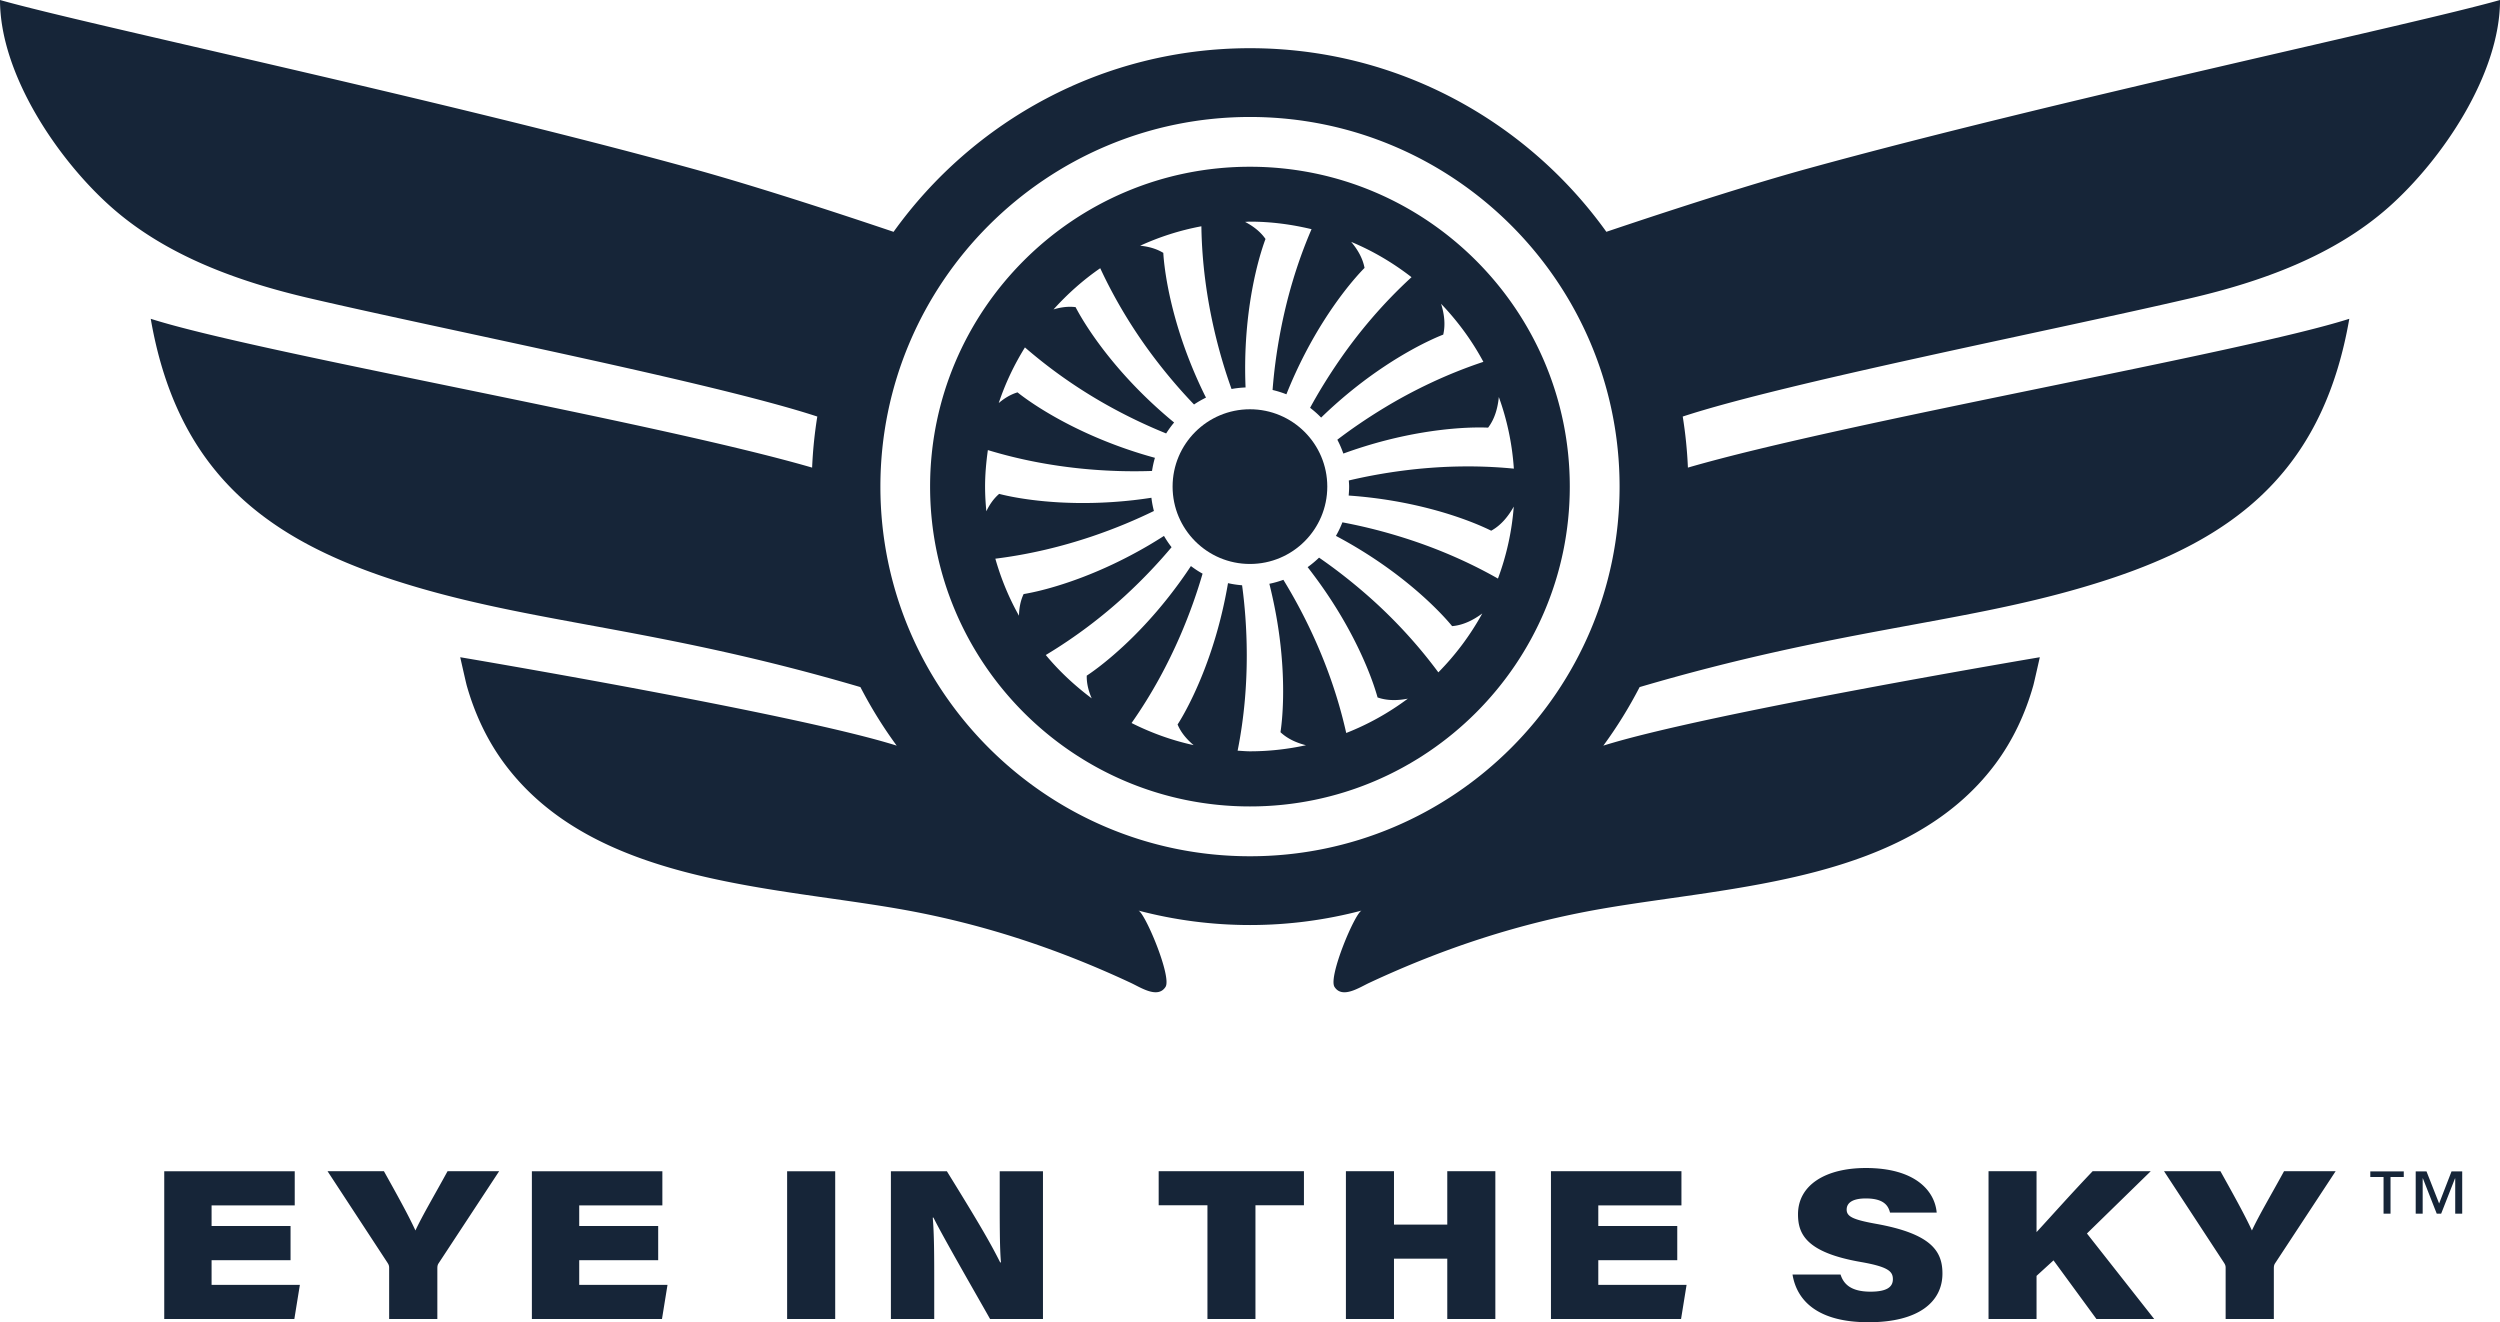
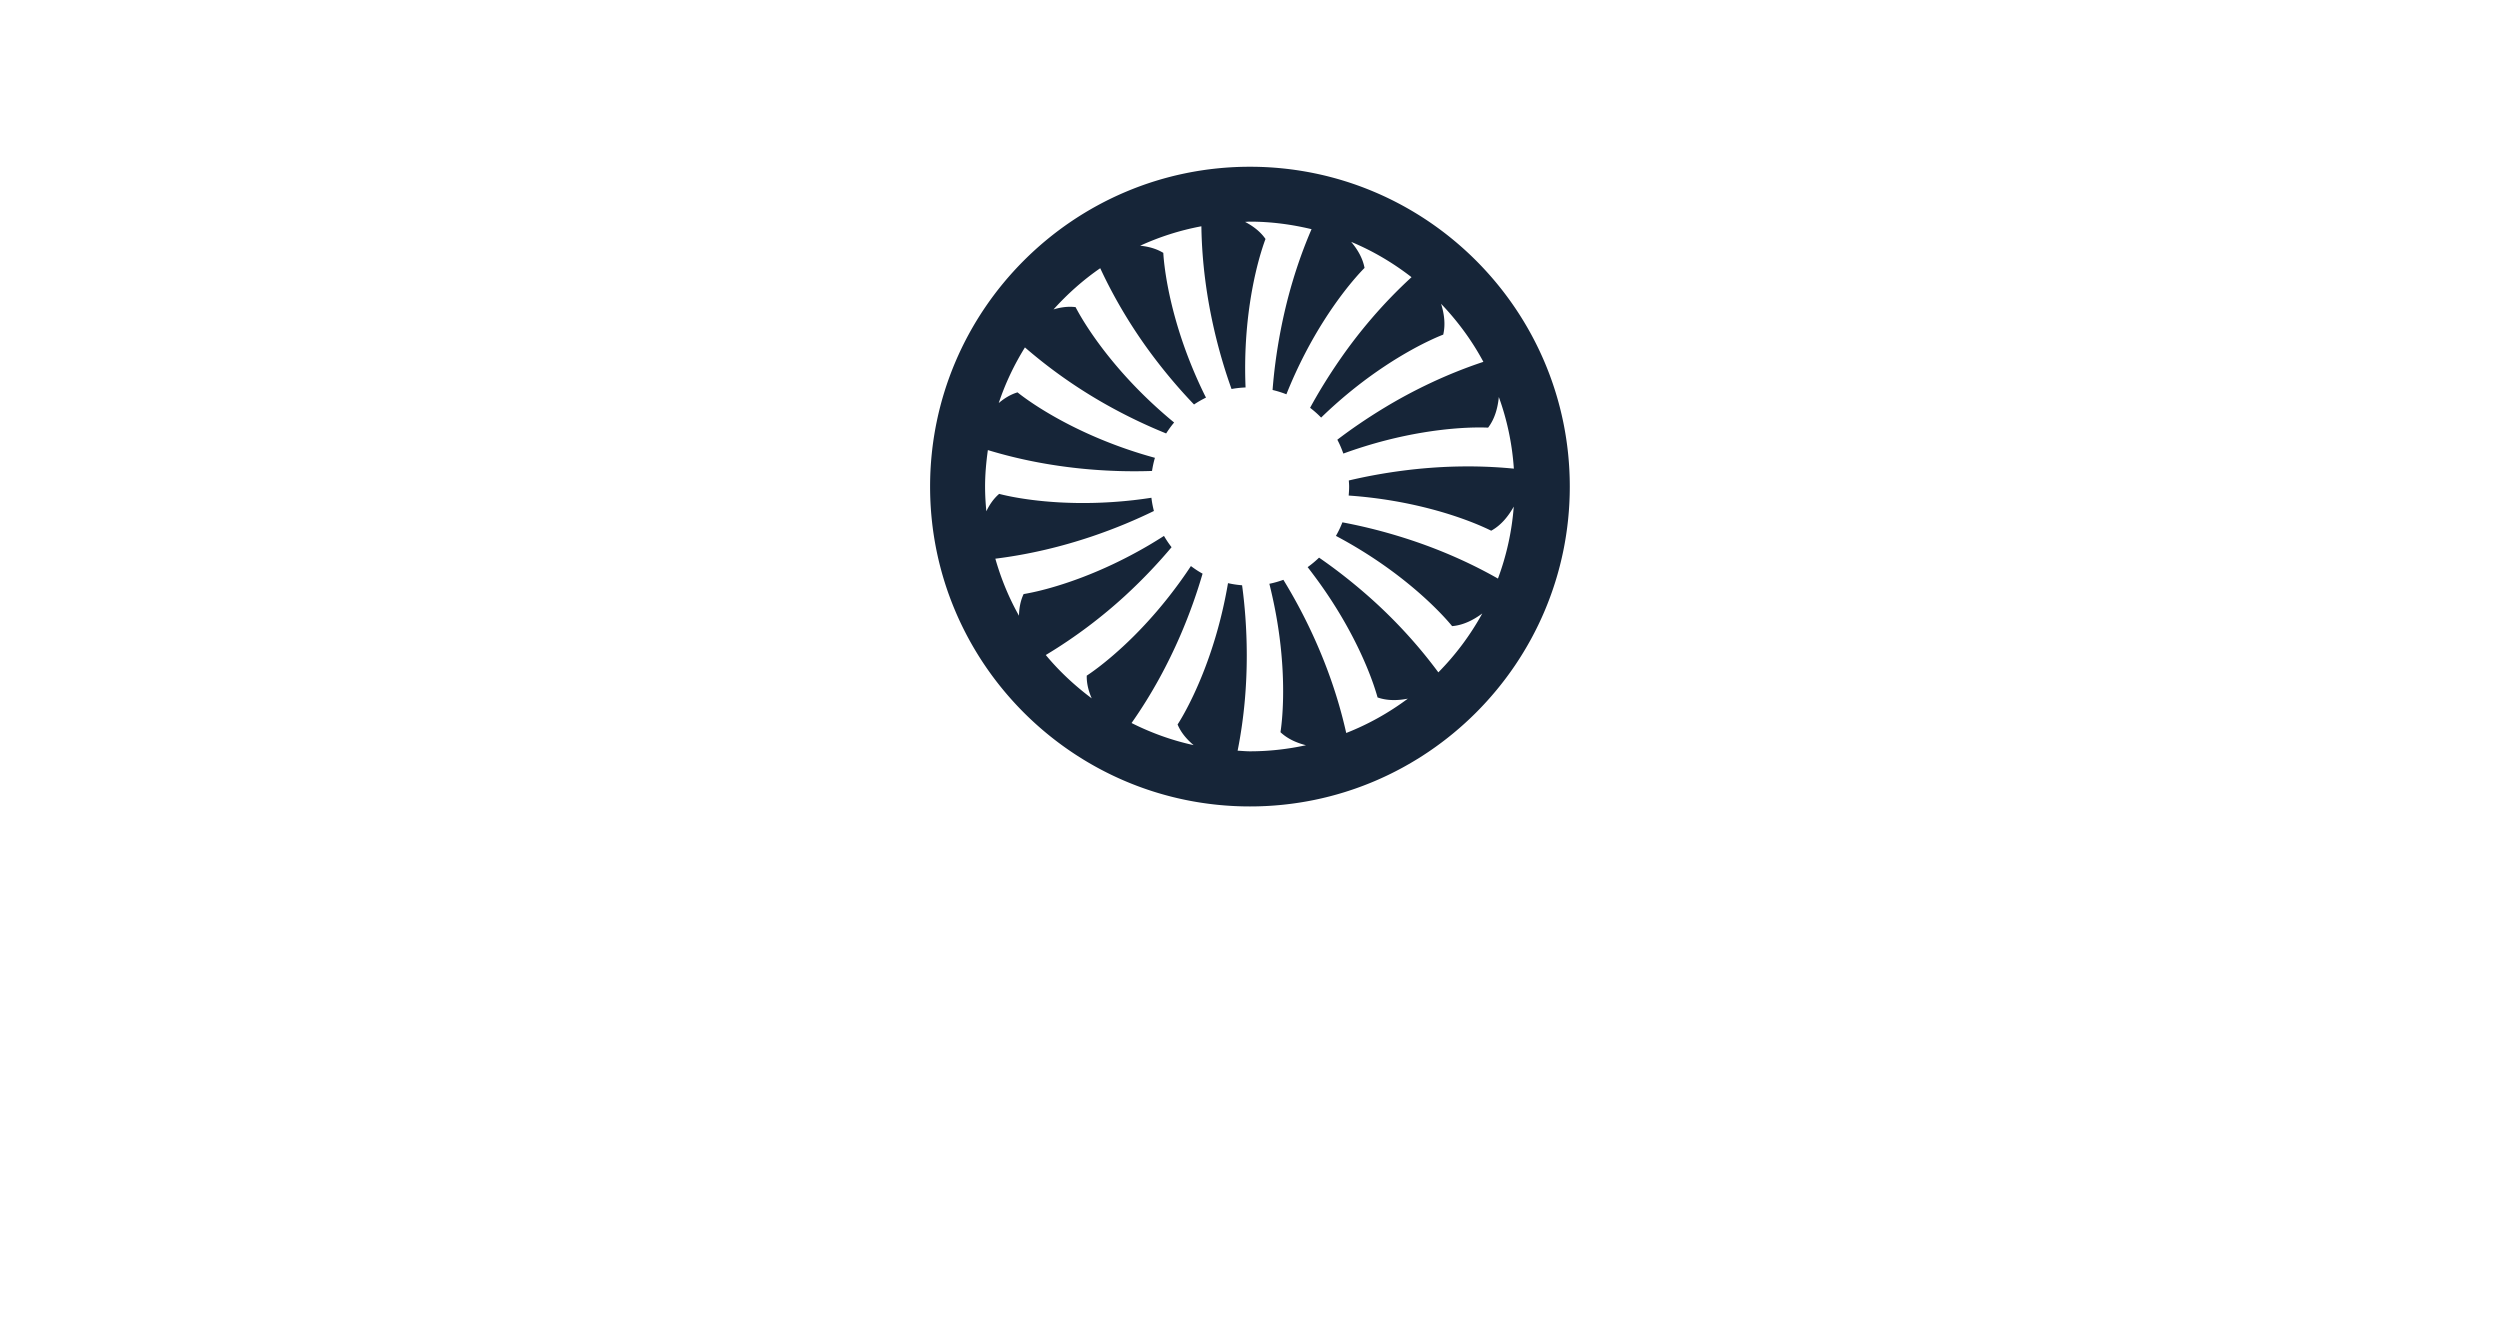
<svg xmlns="http://www.w3.org/2000/svg" width="1047.23" height="553.88" viewBox="0 0 1047.23 553.88">
  <g fill="#162538">
-     <path d="M121.71 527.9H88.63v10.33h36.98l-2.31 14.29H68.8v-61.9h54.66v14.32H88.63v8.63h33.08v14.32zm41.3 24.63v-21.46c0-1-.27-1.47-.89-2.42l-24.91-38.03h23.62c4.97 8.92 10.2 18.28 13.19 24.82 2.95-6.33 8.38-15.5 13.45-24.82h21.61l-25.4 38.64c-.35.56-.48 1.1-.48 2.13v21.13H163zm112.7-24.63h-33.08v10.33h36.98l-2.31 14.29h-54.5v-61.9h54.66v14.32h-34.83v8.63h33.08v14.32zm74.15-37.28v61.9h-20.14v-61.9h20.14zm23.33 61.91v-61.9h23.45c13.71 22.17 18.34 30.21 22.33 38.19h.33c-.55-5.82-.53-17.02-.53-27.26v-10.93h18.12v61.9h-22.15c-4.83-8.6-20.05-34.96-23.72-42.49h-.3c.59 7.07.62 15.29.62 27.43v15.06h-18.15zm132.6-47.64h-20.43v-14.27h60.85v14.27H525.9v47.64h-20.11v-47.64zm58-14.27h20.14v22.36h22.32v-22.36h20.14v61.9h-20.14v-25.28h-22.32v25.28h-20.14v-61.9zm138.8 37.28h-33.08v10.33h36.98l-2.31 14.29h-54.5v-61.9h54.66v14.32h-34.83v8.63h33.08v14.32zm68.4 6c1.3 4.09 4.48 7.17 12.55 7.17 7.15 0 9.37-2.15 9.37-5.23 0-3.29-1.98-5.21-13.59-7.23-22.86-4-26.15-11.8-26.15-19.96 0-12.24 11.52-19.38 28.44-19.38 20.58 0 28.85 9.52 29.65 18.67h-19.55c-.7-2.76-2.45-5.92-10.13-5.92-5.45 0-8.03 1.77-8.03 4.67s2.58 4.2 12.19 5.94c23.39 4.19 27.93 11.54 27.93 20.85 0 11.81-9.93 20.4-30.95 20.4s-30-8.8-31.85-19.98h20.14zm61.99-43.28h20.11v25.51c7.5-8.15 13.95-15.48 23.49-25.51h24.34L874.2 516.7l28.18 35.82h-24.2l-17.98-24.56-7.11 6.49v18.07h-20.11v-61.9zm99.32 61.91v-21.46c0-1-.27-1.47-.89-2.42l-24.91-38.03h23.62c4.97 8.92 10.2 18.28 13.19 24.82 2.95-6.33 8.38-15.5 13.45-24.82h21.61l-25.4 38.64c-.35.56-.48 1.1-.48 2.13v21.13h-20.2zM757.15 70.65c-35.25 9.72-84.21 26.47-84.26 26.45-33.34-46.51-87.8-76.9-149.26-76.91s-.02 0-.03 0h-.03c-61.46.02-115.91 30.41-149.26 76.92-.04.02-49.01-16.74-84.26-26.45C186.02 41.97 36.11 10.27 0 0c0 31.17 24.32 67.03 46.7 86.82 23.03 20.38 53.24 31.18 82.96 38.11 58.07 13.54 169.7 35.44 212.7 49.56-1.13 7.01-1.86 14.14-2.17 21.39-66.6-19.36-232.6-48.13-277.05-62.34 10.35 59.8 43.4 87.97 90.57 105.54 6.74 2.51 13.77 4.8 21.06 6.94 52.75 15.48 103.25 17.56 185.65 41.8 4.44 8.59 9.51 16.79 15.2 24.53-42.09-13.32-182.83-37.04-182.84-37.04 0 0 2.39 10.62 2.71 11.78 3.34 11.87 8.62 23.18 16.02 33.07 36.81 49.16 109.48 50.94 164.58 60.49 34.23 5.93 66.11 16.36 97.54 31.04 4.27 1.99 11.37 6.78 14.6 1.71 2.72-4.26-8.7-31.27-11.41-31.98a183.61 183.61 0 0046.77 6.07h.06c16.16 0 31.83-2.13 46.77-6.07-2.7.71-14.12 27.72-11.41 31.98 3.24 5.08 10.33.29 14.6-1.71 31.43-14.68 63.32-25.11 97.54-31.04 55.1-9.54 127.77-11.33 164.58-60.49 7.4-9.89 12.68-21.2 16.02-33.07.33-1.16 2.71-11.78 2.71-11.78s-140.75 23.72-182.84 37.04c5.69-7.74 10.76-15.94 15.2-24.53 82.39-24.24 132.9-26.31 185.65-41.8 7.29-2.14 14.32-4.43 21.06-6.94 47.17-17.57 80.22-45.74 90.57-105.54-44.45 14.21-210.45 42.99-277.05 62.34-.31-7.25-1.04-14.38-2.17-21.39 43-14.13 154.63-36.02 212.7-49.56 29.72-6.93 59.93-17.73 82.96-38.11 22.37-19.8 46.7-55.66 46.7-86.82-36.11 10.27-186.02 41.97-290.08 70.65zM523.61 358.68c-85.37-.01-154.82-69.47-154.82-154.84S438.24 49.01 523.61 49c85.37.01 154.82 69.47 154.82 154.84s-69.45 154.83-154.82 154.84z" />
    <path d="M523.59 69.85c-73.88 0-133.98 60.1-133.98 133.98s60.11 133.98 133.98 133.98 133.98-60.1 133.98-133.98-60.1-133.98-133.98-133.98zm39.14 120.14c24.98-9.11 45.44-10.72 54.91-10.91 3.65-.07 5.71.06 5.71.06 2.83-3.7 4.06-8.35 4.5-12.84 3.43 9.48 5.59 19.54 6.29 30.01-16.71-1.65-32.29-.94-45.63.73-8.98 1.13-16.93 2.67-23.5 4.23.05.85.13 1.69.13 2.55 0 1.27-.08 2.52-.19 3.76 26.48 1.85 45.79 8.69 54.51 12.36 3.36 1.42 5.19 2.37 5.19 2.37 4.16-2.27 7.21-6.1 9.45-10.1-.79 10.53-3.08 20.64-6.62 30.15-14.64-8.32-29.21-14.02-42.09-17.91-8.62-2.61-16.47-4.41-23.07-5.65a41.11 41.11 0 01-2.71 5.68c23.5 12.47 38.4 26.61 44.89 33.52 2.5 2.67 3.78 4.28 3.78 4.28 4.68-.38 8.99-2.6 12.64-5.31a111.732 111.732 0 01-18.41 24.68c-9.66-13.08-20.19-23.94-30.08-32.57-7.23-6.31-14.08-11.49-19.89-15.49a41.339 41.339 0 01-4.78 3.98c.93 1.18 1.79 2.34 2.66 3.5 14.7 19.63 21.96 37.11 24.91 45.61 1.2 3.47 1.72 5.47 1.72 5.47 4.09 1.44 8.53 1.32 12.68.51-7.88 5.88-16.53 10.74-25.81 14.38-3.49-15.65-8.7-29.64-14.15-41.42a221.57 221.57 0 00-12.17-22.74c-1.9.68-3.85 1.26-5.88 1.66.46 1.81.87 3.58 1.26 5.34 5.28 23.57 4.81 42.22 4.06 51.11-.31 3.67-.66 5.72-.66 5.72 2.97 2.81 6.8 4.48 10.68 5.46-7.57 1.64-15.41 2.55-23.46 2.55-1.74 0-3.44-.18-5.17-.26 2.87-14.38 3.85-28.06 3.83-40.2-.02-11.27-.89-21.21-1.96-29.09-2.01-.16-3.98-.45-5.9-.89-.37 2.2-.78 4.35-1.21 6.44-4.77 23.37-12.69 40-16.96 47.77-1.78 3.25-2.95 4.99-2.95 4.99 1.43 3.44 3.91 6.29 6.72 8.65-9.15-1.99-17.84-5.16-26-9.26 8.75-12.44 15.36-25.01 20.32-36.44 4.27-9.85 7.31-18.83 9.43-26.13-1.72-.93-3.33-2.02-4.89-3.18-1.38 2.1-2.77 4.12-4.17 6.06-13.79 19.24-27.68 31.11-34.72 36.46-2.96 2.25-4.74 3.38-4.74 3.38-.08 3.31.77 6.53 2.08 9.52-7.09-5.31-13.6-11.35-19.24-18.16 12.83-7.7 23.91-16.3 32.97-24.59 8.18-7.49 14.74-14.64 19.72-20.57-1.16-1.5-2.23-3.08-3.18-4.73-2.22 1.42-4.41 2.77-6.57 4.04-20.4 11.94-37.88 17.14-46.49 19.16-3.64.85-5.73 1.16-5.73 1.16-1.35 2.84-1.89 5.96-1.95 9.07-4.2-7.47-7.51-15.48-9.9-23.89 14.84-1.84 28.38-5.28 40.02-9.18 10.52-3.53 19.45-7.41 26.4-10.8-.46-1.81-.83-3.65-1.04-5.54-2.57.39-5.08.73-7.54 1.01-23.61 2.66-41.8.29-50.52-1.37-3.67-.7-5.72-1.27-5.72-1.27-2.33 2-4.06 4.55-5.37 7.29-.32-3.42-.53-6.87-.53-10.38 0-5.19.48-10.25 1.17-15.25 13.55 4.12 26.61 6.45 38.32 7.67 11.84 1.24 22.27 1.36 30.44 1.07.3-1.87.68-3.72 1.22-5.5-2.32-.64-4.58-1.3-6.78-1.99-22.91-7.19-38.73-16.85-46.08-21.95-3.07-2.13-4.7-3.48-4.7-3.48-2.94.88-5.56 2.51-7.87 4.48 2.75-8.25 6.47-16.04 10.98-23.31a207.35 207.35 0 0034.12 23.99 219.97 219.97 0 0025.03 12.05c1.02-1.6 2.12-3.14 3.34-4.58-1.63-1.34-3.2-2.67-4.72-4.01-18.32-16.05-29-31.53-33.68-39.24-1.93-3.19-2.87-5.08-2.87-5.08-3.13-.4-6.27.05-9.25.96 5.84-6.47 12.37-12.31 19.57-17.27 6.58 14.15 14.32 26.45 21.91 36.58 6.23 8.31 12.27 15.19 17.38 20.51 1.59-1.08 3.28-2.03 5.01-2.89-.22-.43-.46-.88-.67-1.31-11.69-23.88-15.46-44.06-16.66-53.53-.47-3.69-.55-5.78-.55-5.78-2.95-1.8-6.32-2.67-9.7-3 8.09-3.7 16.67-6.47 25.65-8.14.22 15.83 2.41 30.4 5.26 42.9 2.25 9.86 4.91 18.42 7.37 25.26 1.92-.36 3.88-.56 5.88-.65 0-.13-.02-.26-.02-.39-1.07-26.89 3.75-47.13 6.53-56.32 1.07-3.54 1.84-5.48 1.84-5.48-2.16-3.13-5.26-5.44-8.58-7.17.68-.01 1.34-.1 2.02-.1 8.91 0 17.54 1.17 25.85 3.16-6.49 15.02-10.5 29.68-12.98 42.59-1.8 9.36-2.82 17.82-3.35 24.77 1.99.47 3.92 1.07 5.79 1.81 9.97-24.97 22.59-41.46 28.85-48.71 2.4-2.78 3.89-4.23 3.89-4.23-.77-4.11-2.96-7.79-5.6-10.91 9.12 3.79 17.58 8.82 25.28 14.79-12.24 11.22-22.06 23.09-29.66 34.01-5.28 7.59-9.57 14.7-12.83 20.7 1.64 1.26 3.19 2.62 4.62 4.1 19.17-18.59 37.29-28.44 45.9-32.48 3.31-1.56 5.25-2.27 5.25-2.27 1.02-4.31.39-8.81-.9-12.92 6.94 7.26 12.94 15.4 17.72 24.32-15.93 5.3-29.88 12.22-41.37 19.17-7.76 4.7-14.45 9.35-19.81 13.45.98 1.83 1.8 3.77 2.5 5.75z" />
-     <path d="M523.59 171.44c-17.89 0-32.4 14.51-32.4 32.4s14.51 32.4 32.4 32.4 32.4-14.51 32.4-32.4-14.51-32.4-32.4-32.4zm477.78 321.61v15.35h-2.92v-15.35h-5.55v-2.37h14.02v2.37h-5.55zm27.1 15.35v-14.79h-.09l-5.8 14.79h-1.85l-5.8-14.79h-.09v14.79h-2.92v-17.72h4.52l5.29 13.46 5.2-13.46h4.47v17.72h-2.92z" />
  </g>
</svg>